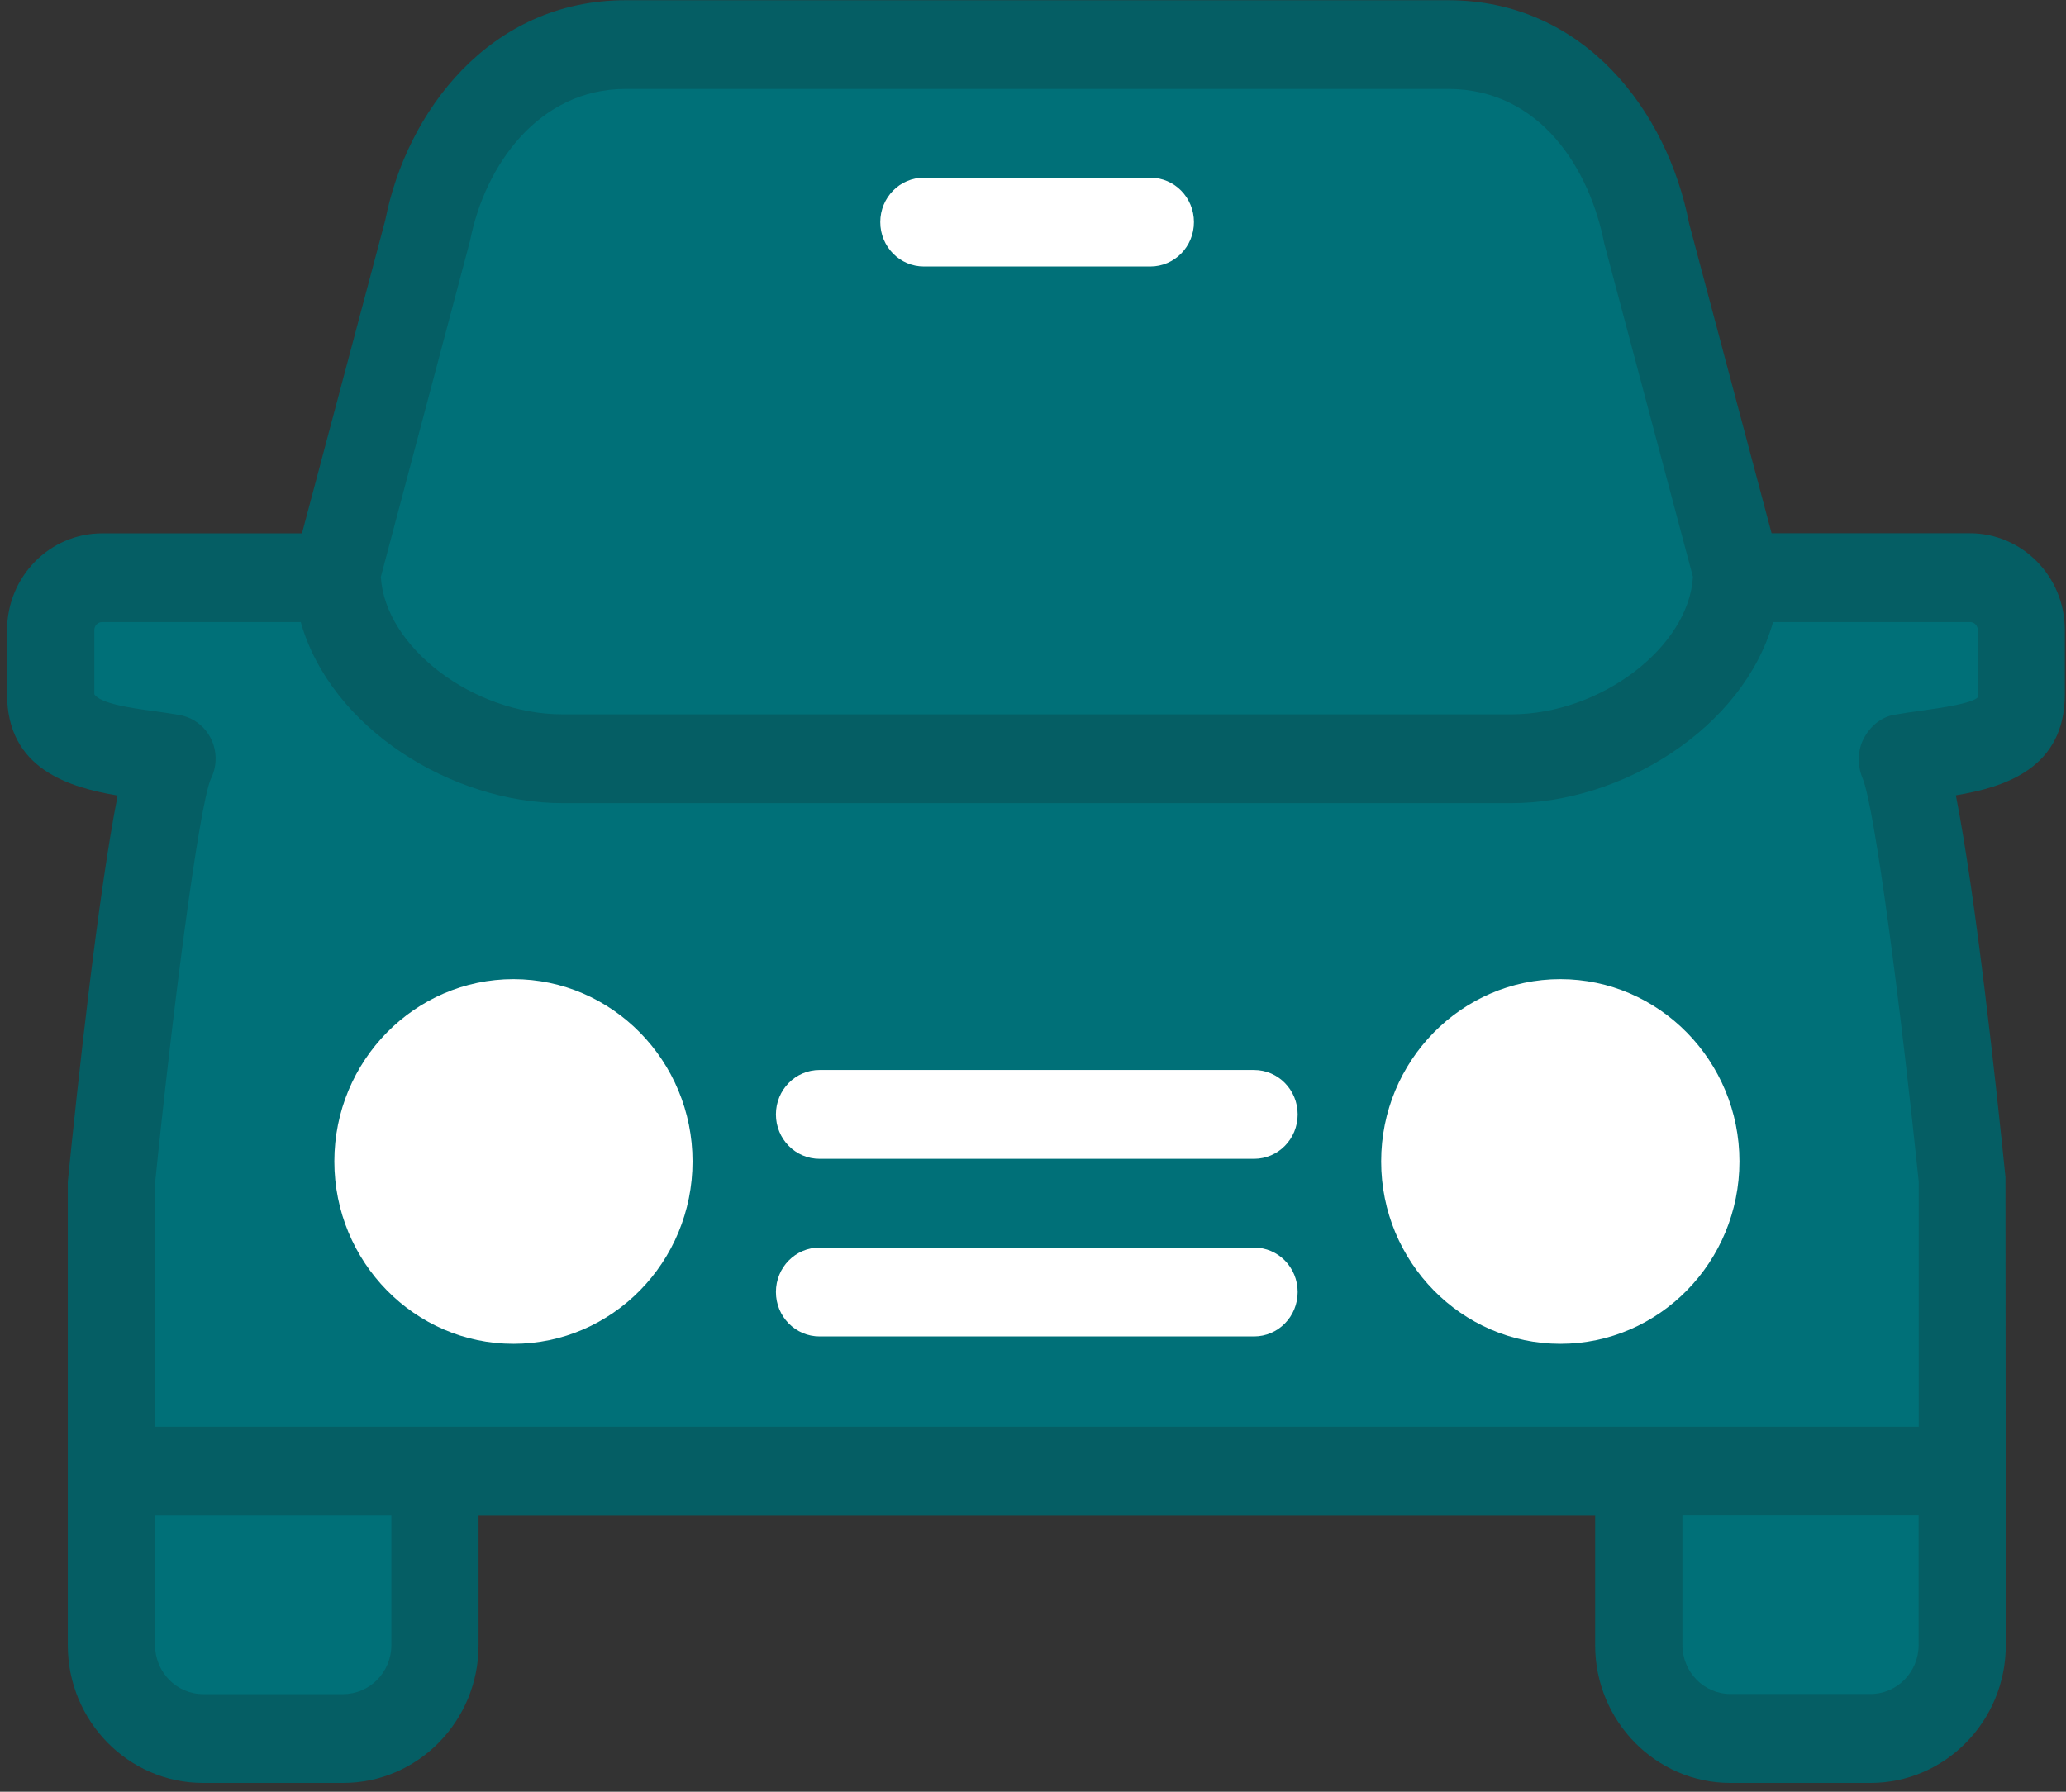
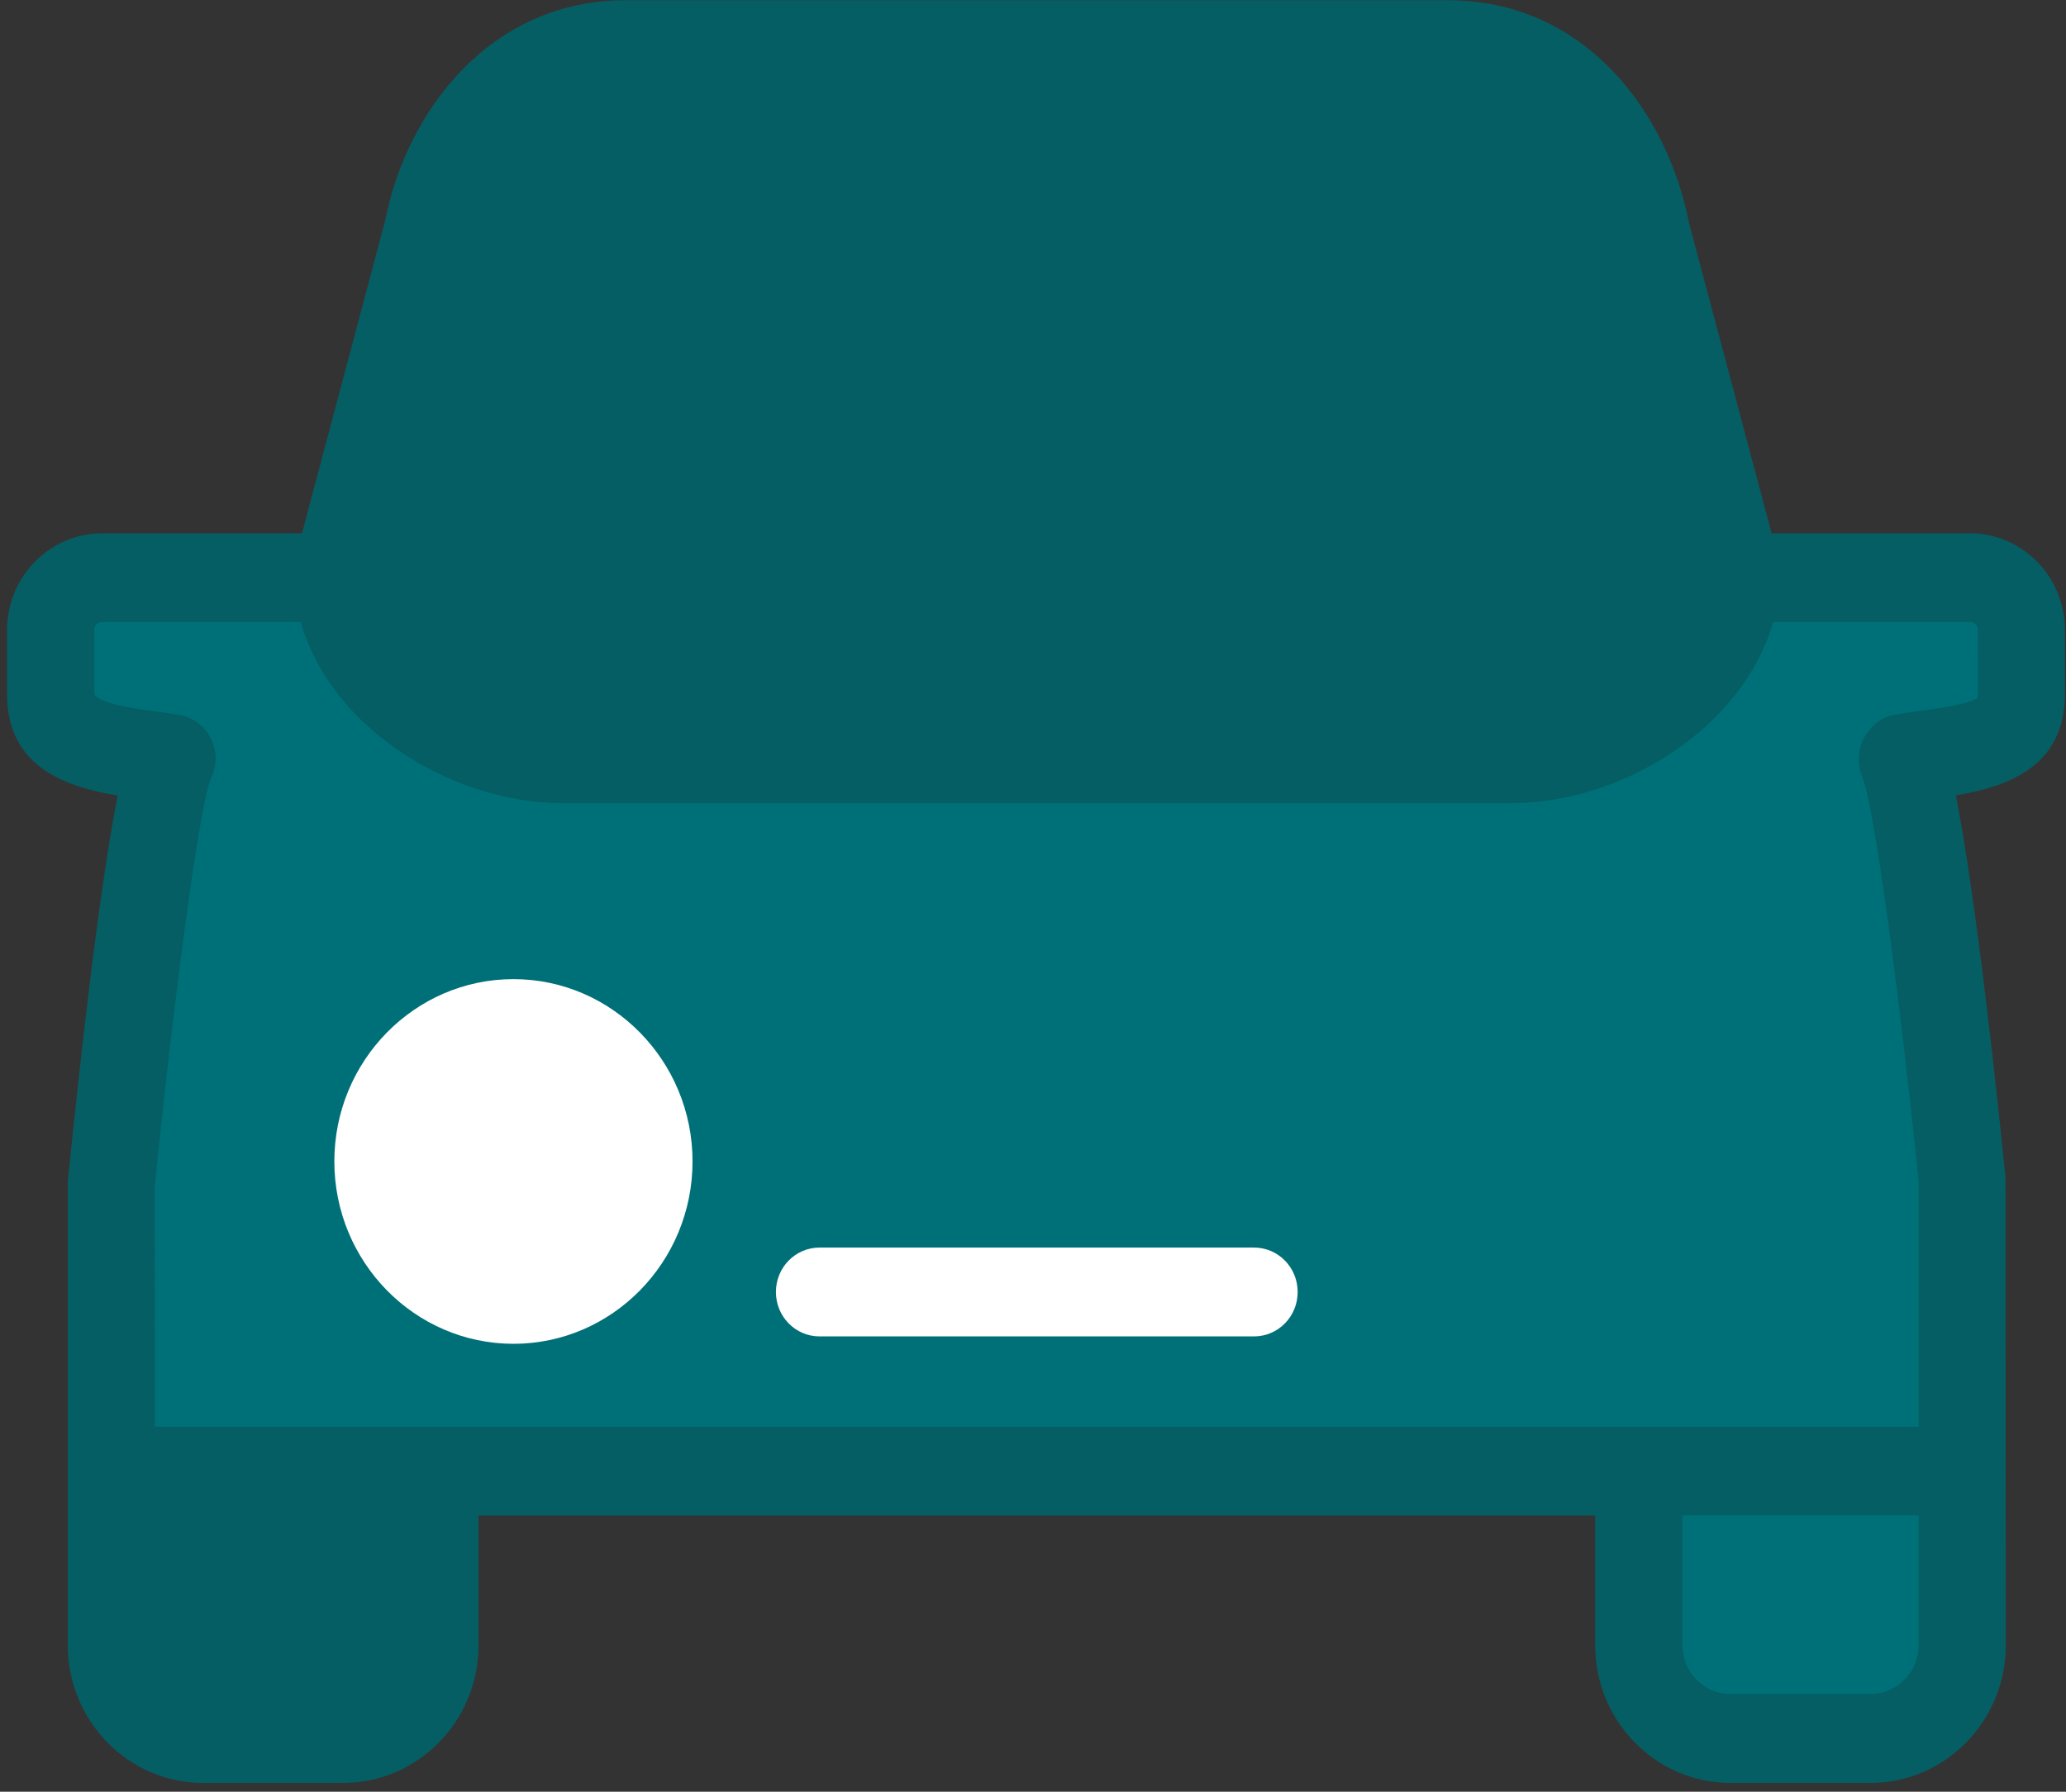
<svg xmlns="http://www.w3.org/2000/svg" width="83px" height="72px" viewBox="0 0 83 72" version="1.1">
  <rect x="0" y="0" width="83" height="72" fill="#333333" stroke="none" />
  <title>car_loan_icon</title>
  <desc>Created with Sketch.</desc>
  <g id="Symbols" stroke="none" stroke-width="1" fill="none" fill-rule="evenodd">
    <g id="Product-Short-Cuts" transform="translate(-1192, -108)" fill-rule="nonzero">
      <g id="Icons">
        <g transform="translate(150, 83)">
          <g id="car_loan_icon" transform="translate(1028, 5)">
            <g id="Layer_2" transform="translate(14, 20)">
              <g id="Group">
                <path d="M79.138,21.428 L71.172,21.428 L67.857,8.972 C66.997,4.51 63.673,0.009 58.168,0.009 L25.141,0.009 C19.666,0.009 16.329,4.505 15.478,8.847 L12.132,21.432 L4.099,21.432 C1.995,21.432 0.284,23.174 0.284,25.321 L0.284,27.903 C0.284,30.895 2.769,31.641 4.726,31.969 C3.934,35.97 3.108,43.657 2.723,47.49 L2.723,66.111 C2.723,69.163 5.162,71.646 8.16,71.646 L13.784,71.646 C16.786,71.646 19.226,69.163 19.226,66.111 L19.226,60.903 L64.084,60.903 L64.084,66.111 C64.084,69.163 66.523,71.646 69.521,71.646 L75.145,71.646 C78.143,71.646 80.582,69.163 80.582,66.111 L80.578,59.139 C80.578,59.131 80.582,59.126 80.582,59.122 C80.582,59.113 80.578,59.109 80.578,59.1 L80.569,47.309 C80.197,43.623 79.367,35.961 78.575,31.96 C80.51,31.637 82.953,30.891 82.953,27.903 L82.953,25.321 C82.958,23.169 81.243,21.428 79.138,21.428 Z" id="Path" fill="#055E64" />
-                 <path d="M18.887,9.662 C19.484,6.631 21.648,3.574 25.141,3.574 L58.168,3.574 C61.92,3.574 63.88,6.851 64.448,9.778 L68.013,23.182 C67.844,26.002 64.312,28.705 60.713,28.705 L22.601,28.705 C19.001,28.705 15.469,26.002 15.3,23.182 L18.887,9.662 Z" id="Path" fill="#007078" />
-                 <path d="M15.723,66.106 C15.723,67.193 14.855,68.077 13.788,68.077 L8.16,68.077 C7.093,68.077 6.229,67.193 6.229,66.106 L6.225,60.898 L15.723,60.898 L15.723,66.106 Z" id="Path" fill="#007078" />
                <path d="M75.145,68.072 L69.521,68.072 C68.454,68.072 67.59,67.189 67.59,66.102 L67.59,60.894 L77.08,60.894 L77.08,66.102 C77.08,67.189 76.216,68.072 75.145,68.072 Z" id="Path" fill="#007078" />
                <path d="M77.241,28.55 C76.86,28.602 76.474,28.658 76.102,28.722 C75.572,28.813 75.128,29.188 74.878,29.671 C74.62,30.149 74.615,30.77 74.827,31.27 C75.318,32.439 76.368,40.523 77.084,47.486 L77.084,57.333 L65.841,57.333 L17.472,57.333 L6.221,57.333 L6.217,47.671 C6.941,40.527 7.987,32.443 8.469,31.301 C8.723,30.796 8.728,30.197 8.478,29.688 C8.228,29.179 7.754,28.826 7.203,28.731 C6.826,28.666 6.441,28.61 6.06,28.559 C5.302,28.455 4.036,28.278 3.79,27.899 L3.79,25.316 C3.79,25.14 3.93,24.997 4.103,24.997 L12.082,24.997 C13.293,29.274 18.167,32.275 22.601,32.275 L60.713,32.275 C65.147,32.275 70.021,29.27 71.232,24.997 L79.142,24.997 C79.32,24.997 79.456,25.14 79.456,25.316 L79.46,28.02 C79.21,28.274 77.978,28.446 77.241,28.55 Z" id="Path" fill="#007078" />
-                 <path d="M50.38,42.997 L32.925,42.997 C31.955,42.997 31.172,43.795 31.172,44.782 C31.172,45.77 31.955,46.567 32.925,46.567 L50.38,46.567 C51.35,46.567 52.133,45.77 52.133,44.782 C52.133,43.795 51.35,42.997 50.38,42.997 Z" id="Path" fill="#FFFFFF" />
                <path d="M50.38,50.133 L32.925,50.133 C31.955,50.133 31.172,50.93 31.172,51.918 C31.172,52.905 31.955,53.703 32.925,53.703 L50.38,53.703 C51.35,53.703 52.133,52.905 52.133,51.918 C52.133,50.93 51.35,50.133 50.38,50.133 Z" id="Path" fill="#FFFFFF" />
                <path d="M20.627,39.346 C16.659,39.346 13.432,42.631 13.432,46.671 C13.432,50.71 16.659,54 20.627,54 C24.595,54 27.822,50.715 27.822,46.671 C27.822,42.635 24.595,39.346 20.627,39.346 Z" id="Path" fill="#FFFFFF" />
-                 <path d="M62.686,39.346 C58.718,39.346 55.487,42.631 55.487,46.671 C55.487,50.71 58.718,54 62.686,54 C66.654,54 69.881,50.715 69.881,46.671 C69.881,42.635 66.654,39.346 62.686,39.346 Z" id="Path" fill="#FFFFFF" />
-                 <path d="M37.117,10.709 L46.213,10.709 C47.183,10.709 47.966,9.912 47.966,8.925 C47.966,7.937 47.183,7.14 46.213,7.14 L37.117,7.14 C36.147,7.14 35.364,7.937 35.364,8.925 C35.364,9.912 36.147,10.709 37.117,10.709 Z" id="Path" fill="#FFFFFF" />
              </g>
            </g>
          </g>
        </g>
      </g>
    </g>
  </g>
</svg>